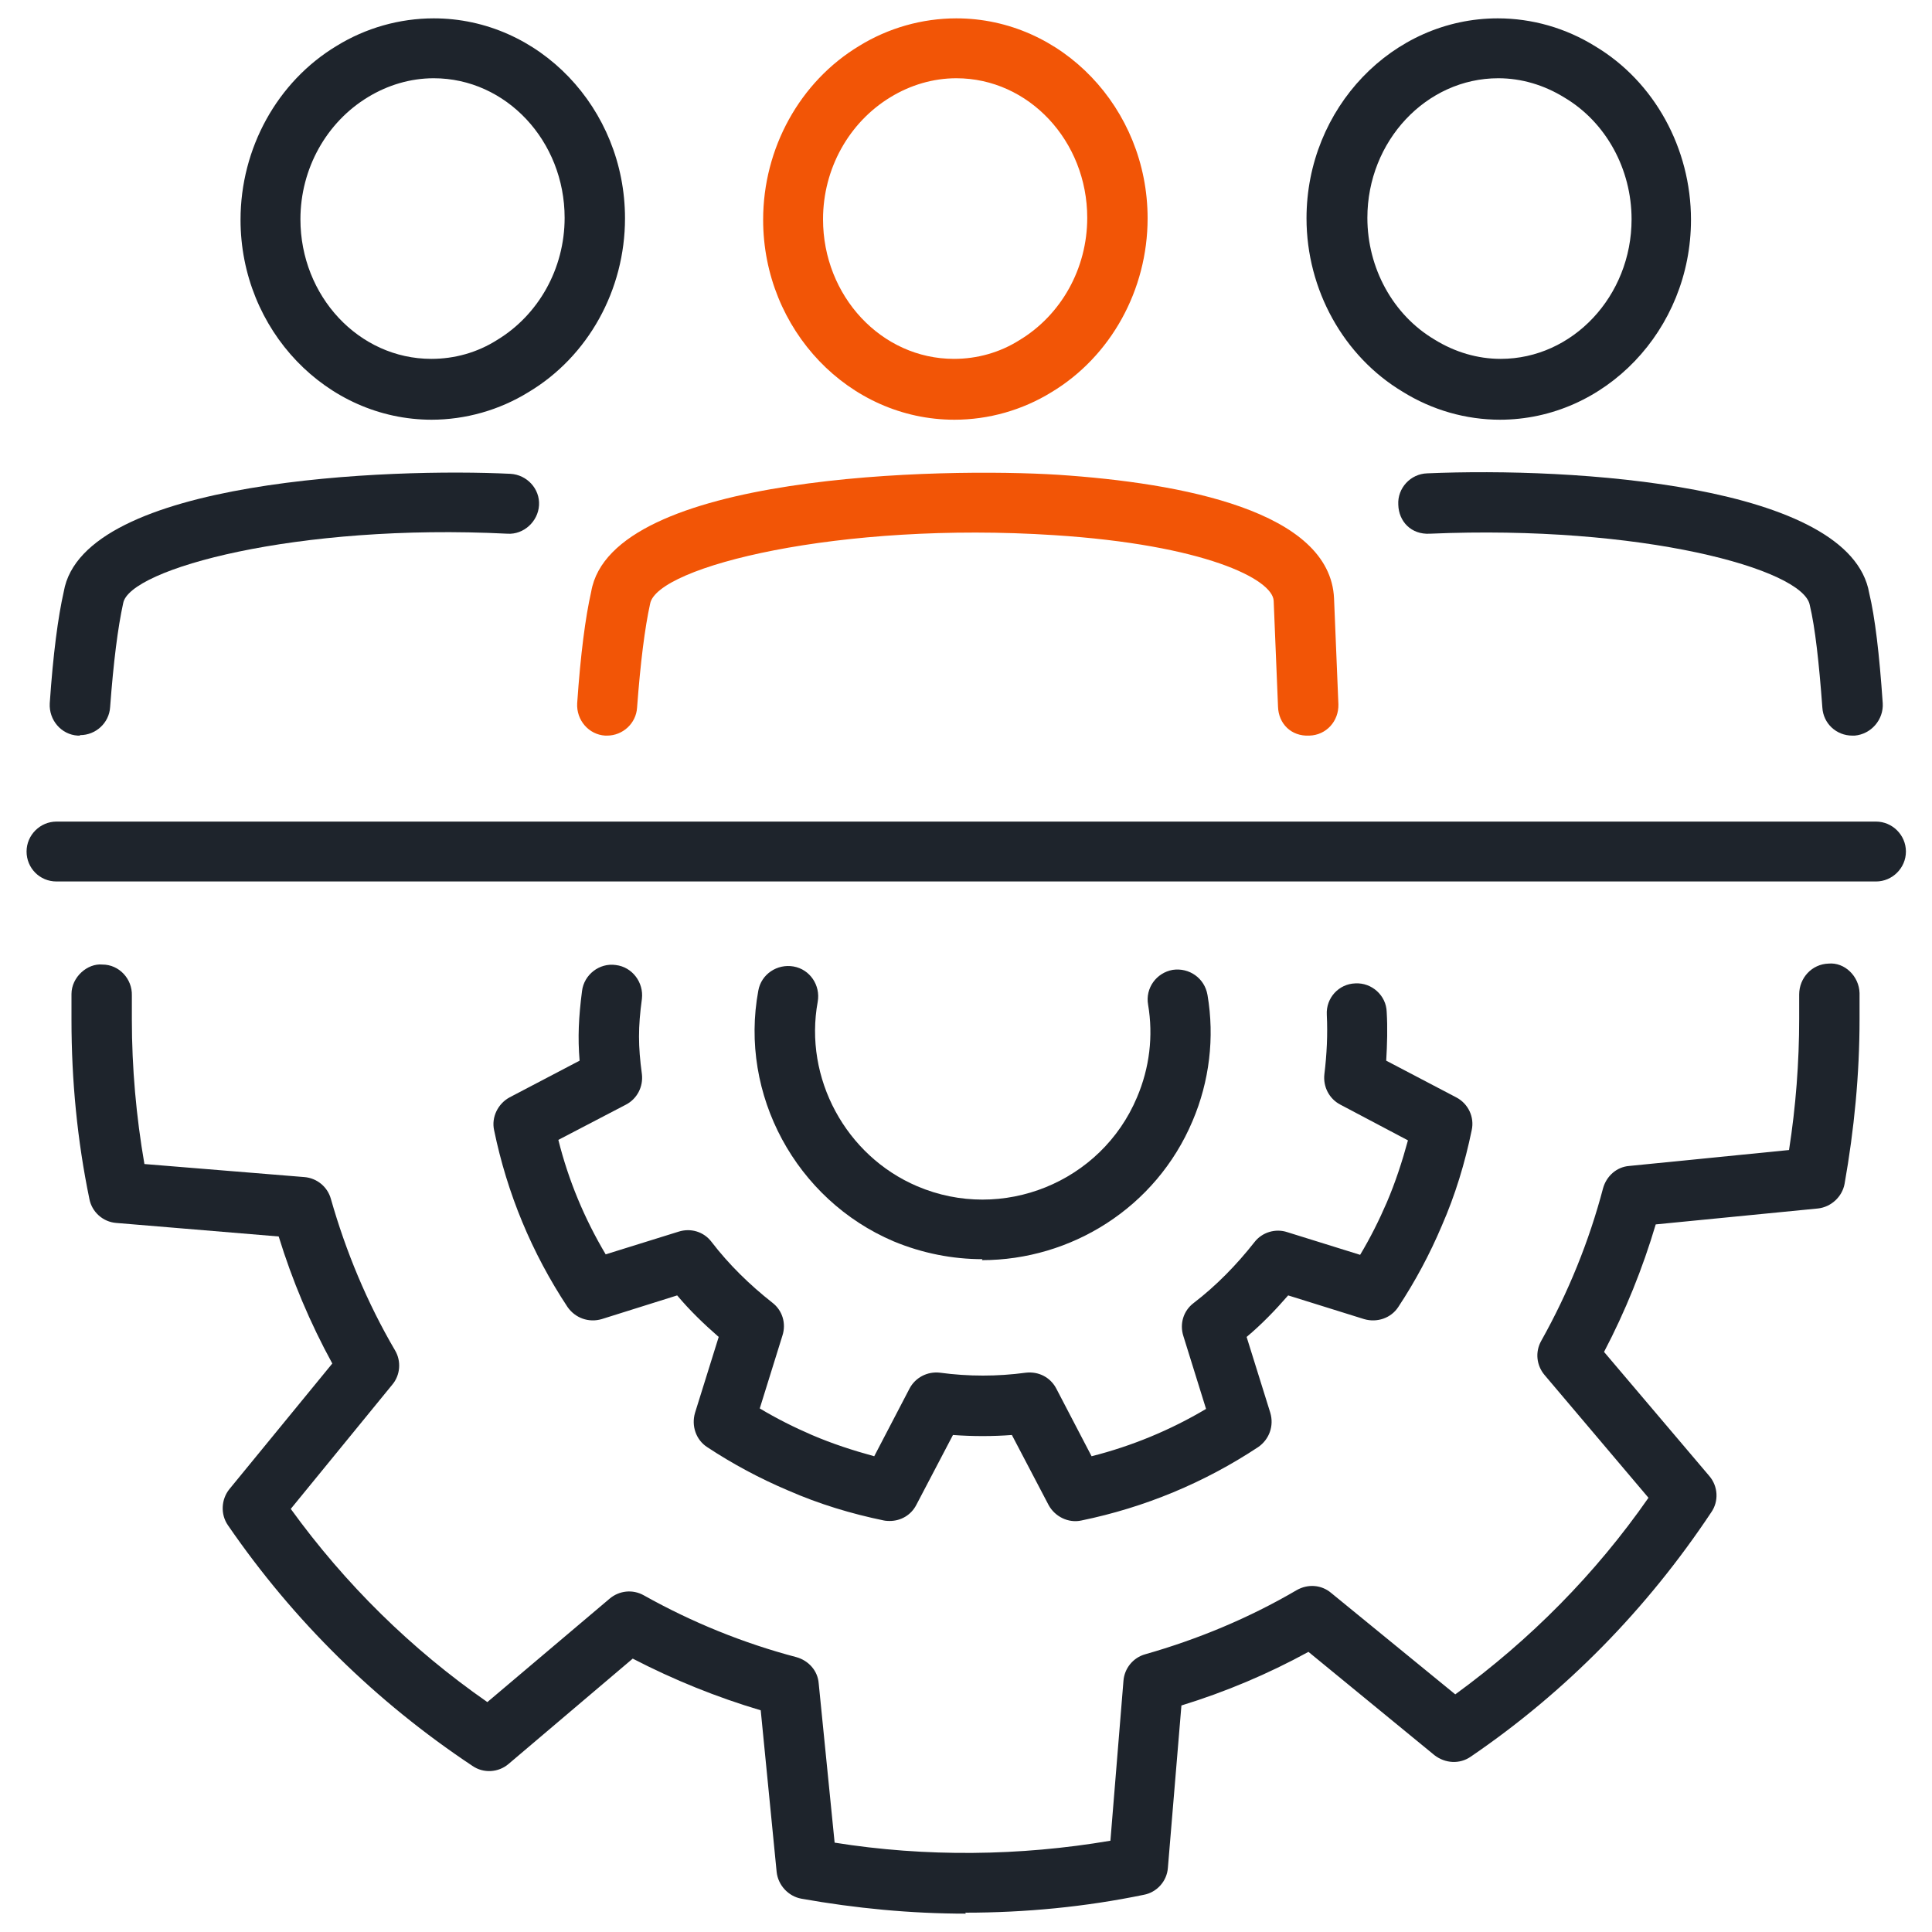
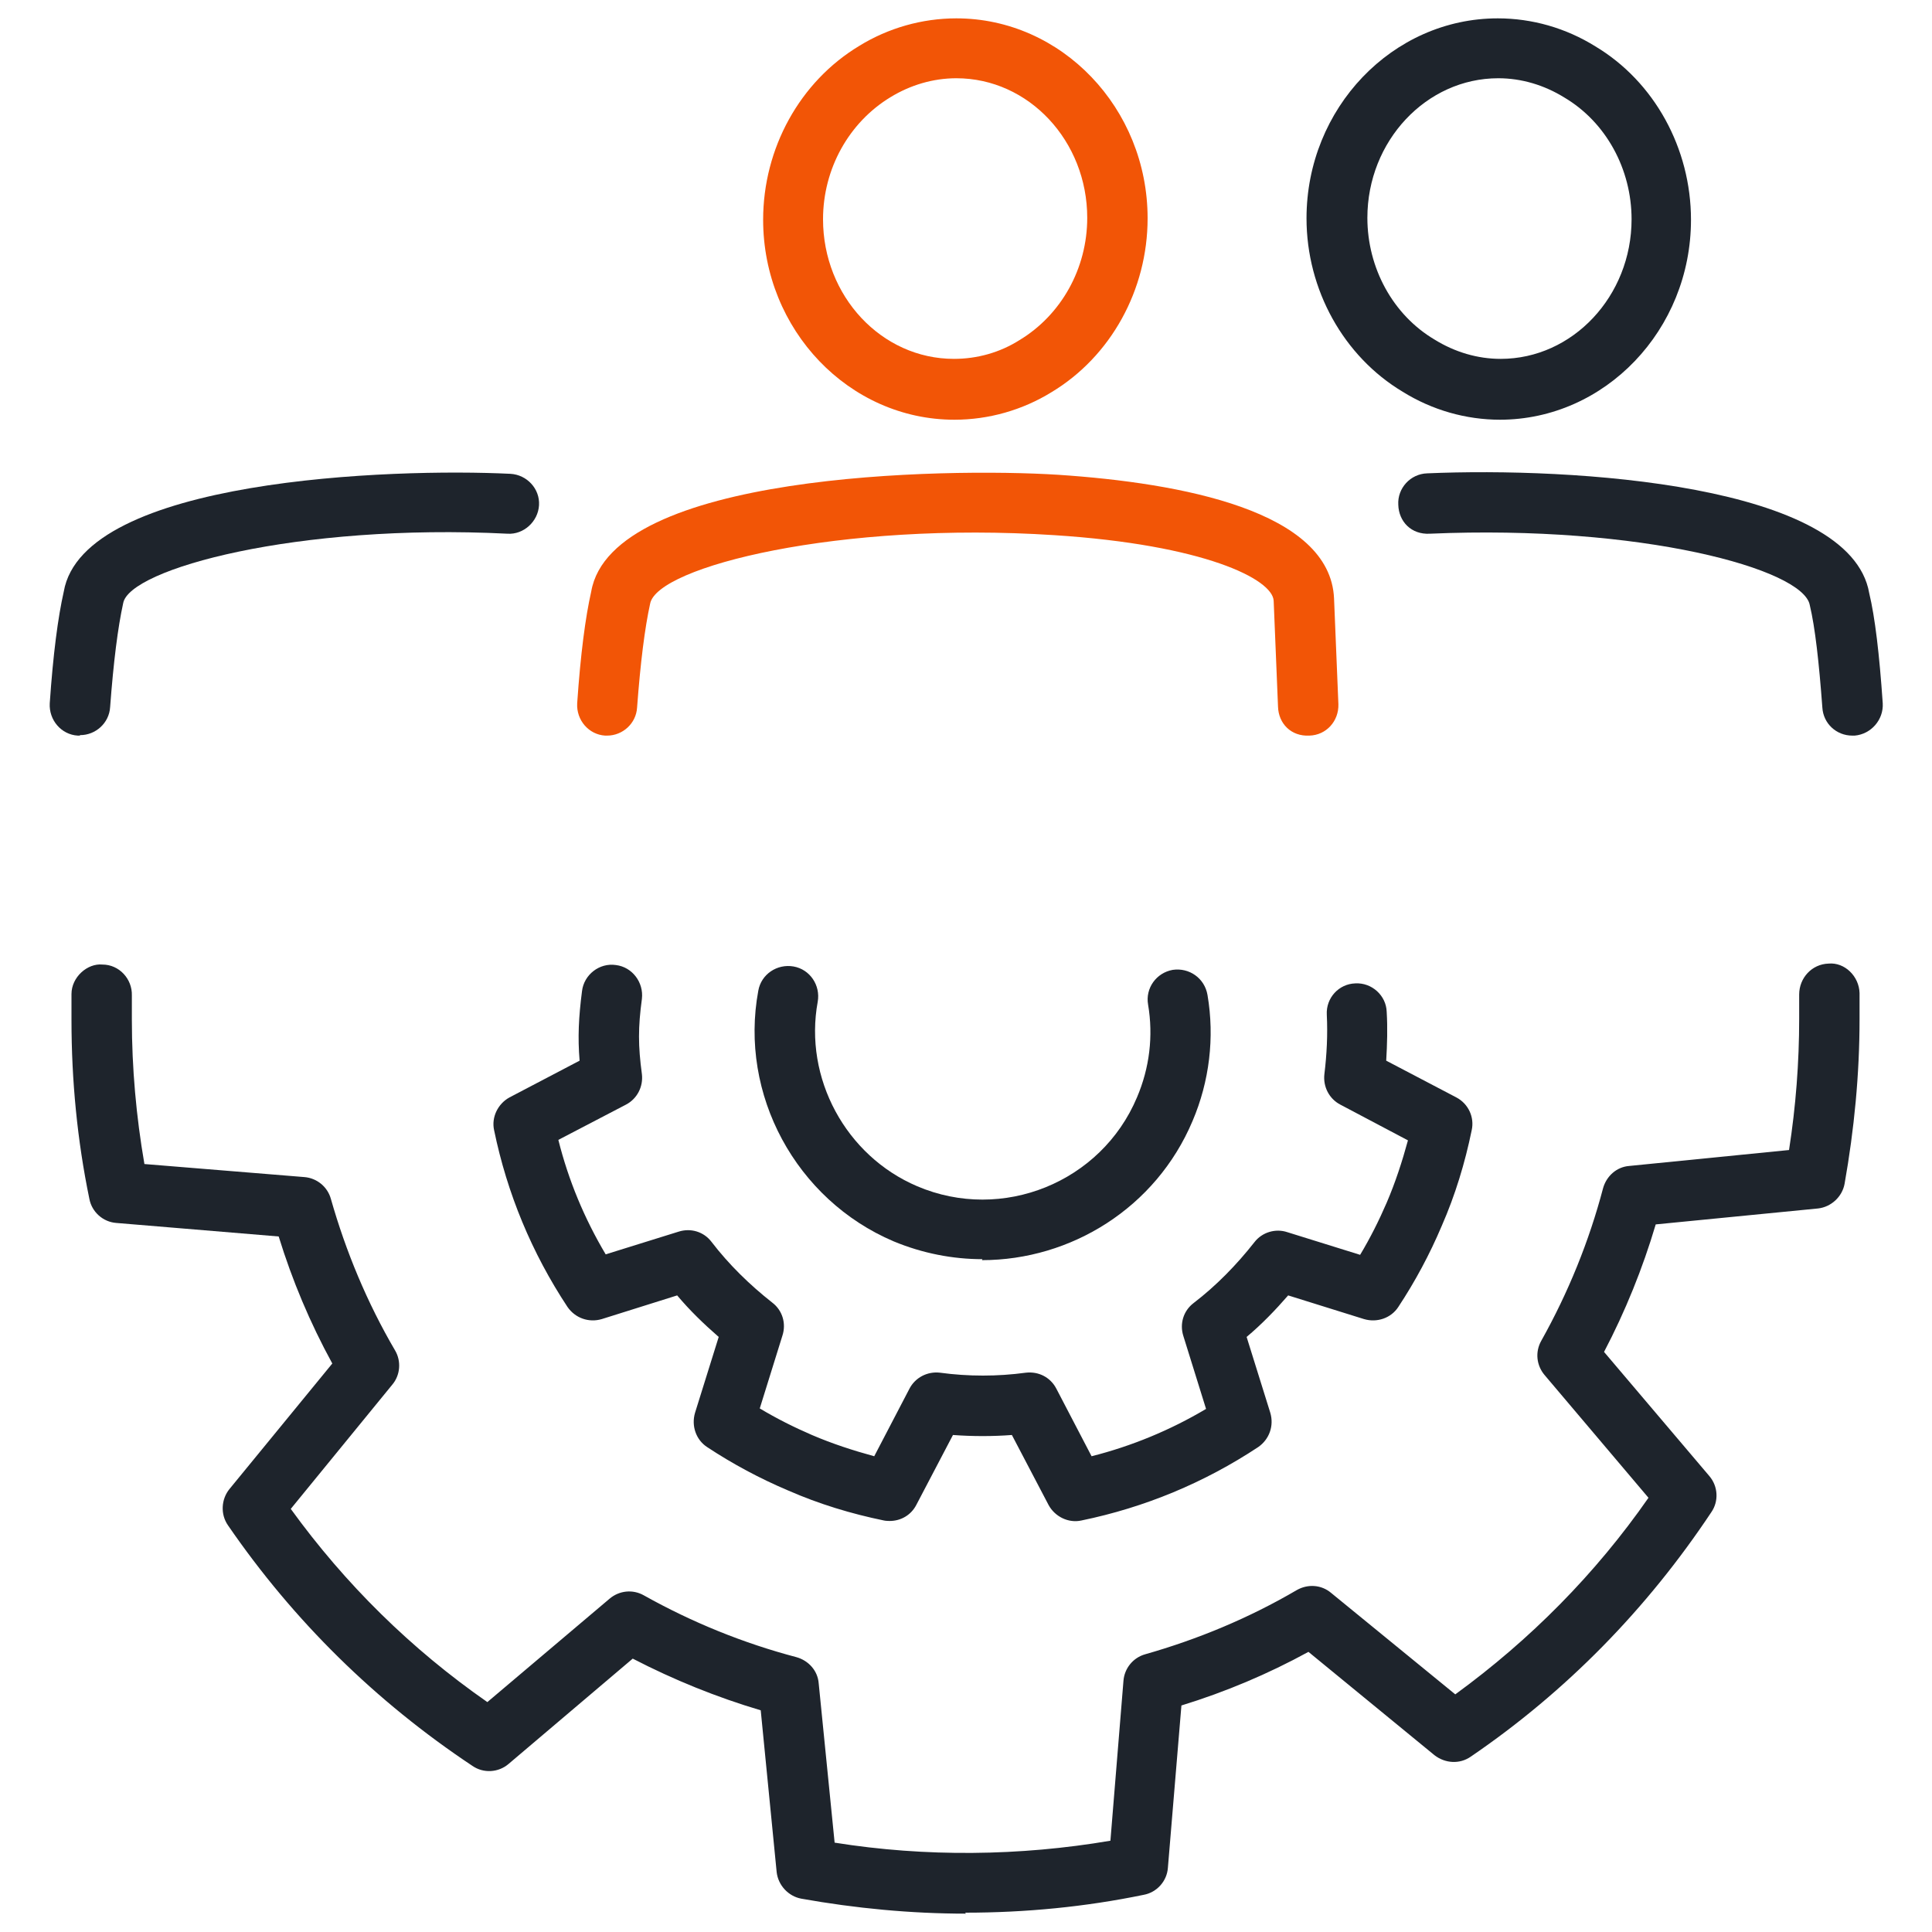
<svg xmlns="http://www.w3.org/2000/svg" id="Layer_1" width="40" height="40" viewBox="0 0 40 40">
  <path d="M19.76,8.69c-2.18,0-3.96-1.86-3.96-4.14,0-1.48.76-2.86,1.99-3.6.6-.37,1.3-.57,2.01-.57,2.18,0,3.96,1.86,3.96,4.14,0,1.48-.76,2.86-1.99,3.6-.6.37-1.3.57-2.01.57ZM19.8,1.62c-.48,0-.95.14-1.36.39-.86.52-1.4,1.48-1.4,2.53,0,1.59,1.21,2.89,2.71,2.89.48,0,.95-.13,1.36-.39.86-.52,1.4-1.48,1.4-2.53,0-1.59-1.21-2.89-2.71-2.89Z" fill="#f25506" />
-   <path d="M8.94,8.69c-2.18,0-3.96-1.86-3.96-4.14,0-1.48.76-2.86,1.99-3.6.6-.37,1.3-.57,2.01-.57,2.18,0,3.96,1.86,3.96,4.14,0,1.48-.76,2.86-2,3.6-.6.37-1.3.57-2.01.57ZM8.98,1.62c-.48,0-.95.14-1.36.39-.86.52-1.4,1.48-1.4,2.53,0,1.59,1.21,2.89,2.71,2.89.48,0,.95-.13,1.36-.39.86-.52,1.4-1.48,1.4-2.53,0-1.59-1.21-2.89-2.71-2.89Z" fill="#1e242c" />
  <path d="M12.57,15.23s-.03,0-.04,0c-.34-.02-.6-.32-.58-.67.07-1.02.17-1.78.29-2.31.42-2.45,7.3-2.57,9.67-2.42,2.56.17,5.63.75,5.71,2.56l.09,2.19c.01.35-.25.64-.6.65-.38.02-.64-.25-.65-.6l-.09-2.19c-.02-.45-1.44-1.16-4.54-1.36-4.44-.29-8.23.65-8.37,1.42-.11.5-.2,1.21-.27,2.15-.02.33-.3.58-.62.58Z" fill="#f25506" />
  <path d="M1.65,15.23s-.03,0-.04,0c-.34-.02-.6-.32-.58-.67.07-1.02.17-1.78.29-2.31.4-2.34,6.81-2.56,9.25-2.44.34.02.61.31.59.65-.02.34-.32.61-.65.59-4.36-.22-7.84.73-7.96,1.44-.11.5-.2,1.21-.27,2.15-.02.33-.3.58-.62.58Z" fill="#1e242c" />
  <path d="M38.35,15.23c-.33,0-.6-.25-.62-.58-.07-.94-.15-1.66-.26-2.12-.13-.75-3.5-1.67-7.87-1.48-.38.02-.64-.25-.65-.6-.02-.34.25-.64.6-.65,3-.13,8.76.22,9.15,2.48.12.5.21,1.26.28,2.28.02.34-.24.64-.58.67-.01,0-.03,0-.04,0Z" fill="#1e242c" />
  <path d="M31.06,8.69c-.71,0-1.41-.2-2.02-.58-1.22-.73-1.99-2.11-1.99-3.59,0-2.28,1.78-4.14,3.96-4.14.71,0,1.41.2,2.02.58,1.22.73,1.98,2.11,1.98,3.59,0,2.28-1.78,4.14-3.96,4.14ZM31.02,1.62c-1.49,0-2.71,1.3-2.71,2.89,0,1.04.53,2.01,1.39,2.52.42.26.89.4,1.37.4,1.49,0,2.71-1.3,2.71-2.89,0-1.04-.53-2.01-1.39-2.52-.42-.26-.89-.4-1.37-.4Z" fill="#1e242c" />
  <path d="M20,39.62c-1.14,0-2.29-.11-3.41-.31-.27-.05-.48-.28-.51-.55l-.33-3.35c-.91-.27-1.8-.63-2.65-1.07l-2.57,2.18c-.21.18-.52.2-.75.04-2-1.33-3.7-3-5.06-4.98-.16-.23-.14-.54.03-.75l2.13-2.6c-.46-.84-.83-1.72-1.11-2.63l-3.36-.28c-.28-.02-.51-.23-.56-.5-.25-1.21-.37-2.45-.37-3.7,0-.18,0-.36,0-.54,0-.35.33-.64.64-.61.35,0,.62.3.61.64,0,.17,0,.33,0,.5,0,1,.09,2.01.26,2.99l3.31.27c.26.02.48.2.55.45.31,1.09.75,2.15,1.33,3.14.13.22.11.51-.06.71l-2.1,2.57c1.13,1.56,2.49,2.9,4.07,4l2.53-2.14c.2-.17.48-.2.71-.07,1,.56,2.06.99,3.16,1.28.25.07.44.28.46.54l.33,3.3c1.88.3,3.83.28,5.71-.04l.27-3.31c.02-.26.2-.48.45-.55,1.09-.31,2.15-.75,3.14-1.33.23-.13.51-.11.71.06l2.57,2.1c1.55-1.13,2.9-2.49,4-4.07l-2.15-2.54c-.17-.2-.2-.48-.07-.71.56-1,.99-2.06,1.28-3.16.07-.25.28-.44.54-.46l3.31-.33c.14-.9.21-1.81.21-2.72,0-.17,0-.33,0-.5,0-.34.26-.63.61-.64.33-.03.63.26.64.61,0,.18,0,.36,0,.54,0,1.14-.11,2.28-.31,3.41-.05.27-.28.48-.55.51l-3.36.33c-.27.91-.63,1.8-1.07,2.64l2.18,2.57c.18.21.2.52.04.75-1.33,2-3,3.71-4.98,5.06-.23.16-.53.14-.75-.03l-2.61-2.14c-.84.46-1.72.83-2.63,1.11l-.28,3.36c-.02.28-.23.51-.5.56-1.21.25-2.45.37-3.7.37ZM37.58,24.41h0,0Z" fill="#1e242c" />
-   <path d="M38.83,18.25H1.17c-.35,0-.62-.28-.62-.62s.28-.62.62-.62h37.67c.34,0,.62.28.62.62s-.28.62-.62.62Z" fill="#1e242c" />
  <path d="M18.42,31.49s-.08,0-.12-.01c-.68-.14-1.34-.34-1.98-.62-.59-.25-1.15-.55-1.68-.9-.23-.15-.33-.44-.25-.71l.49-1.57c-.31-.27-.6-.55-.86-.86l-1.56.49c-.27.08-.55-.02-.71-.25-.74-1.12-1.25-2.35-1.52-3.66-.06-.27.08-.55.32-.68l1.45-.76c-.04-.48-.02-.9.05-1.44.04-.34.36-.59.7-.54.34.04.58.36.54.7-.08.59-.08.97,0,1.56.03.26-.1.51-.33.63l-1.4.73c.21.84.54,1.63.98,2.37l1.51-.47c.25-.08.52,0,.68.21.36.47.79.89,1.26,1.26.21.16.29.43.21.68l-.47,1.51c.35.21.71.39,1.08.55.42.18.85.32,1.29.44l.73-1.4c.12-.23.37-.36.63-.33.59.08,1.19.08,1.78,0,.27-.03.51.1.63.33l.73,1.4c.83-.21,1.63-.54,2.37-.98l-.47-1.51c-.08-.25,0-.52.21-.68.47-.36.89-.79,1.26-1.26.16-.21.44-.29.68-.21l1.51.47c.21-.35.39-.71.55-1.08.18-.42.32-.85.44-1.29l-1.4-.74c-.23-.12-.36-.37-.33-.63.05-.41.07-.82.05-1.23-.02-.35.25-.64.59-.65.34-.02.64.25.65.59.02.33.01.67-.01,1.01l1.45.76c.25.13.38.41.32.68-.14.68-.34,1.34-.62,1.98-.25.59-.55,1.15-.9,1.68-.15.23-.44.33-.71.25l-1.57-.49c-.27.31-.55.6-.86.86l.49,1.57c.08.27-.02.55-.25.71-1.12.74-2.35,1.25-3.66,1.52-.27.06-.55-.08-.68-.32l-.76-1.45c-.4.03-.81.03-1.22,0l-.76,1.45c-.11.21-.32.33-.55.33Z" fill="#1e242c" />
  <path d="M20.34,26.07c-.61,0-1.24-.12-1.84-.37-2.02-.86-3.2-3.04-2.8-5.19.06-.34.39-.56.73-.5.34.06.56.39.5.73-.29,1.58.58,3.19,2.06,3.82,1.76.75,3.81-.08,4.55-1.84.26-.61.34-1.27.23-1.92-.06-.34.17-.66.51-.72.34-.05.66.17.72.52.15.88.04,1.79-.31,2.61-.76,1.8-2.52,2.88-4.36,2.88Z" fill="#1e242c" />
</svg>